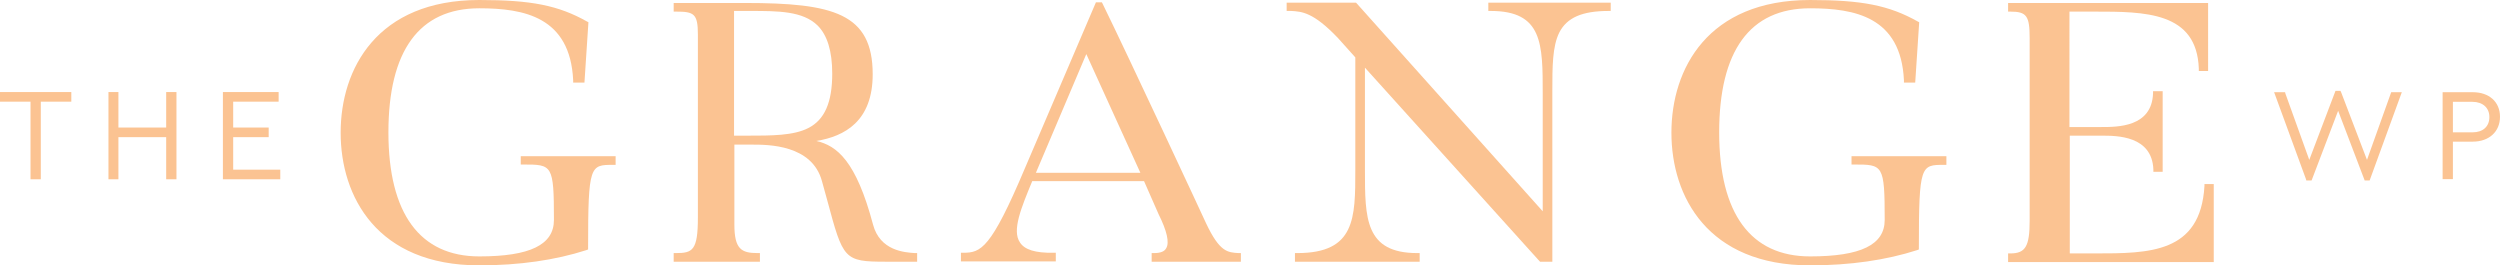
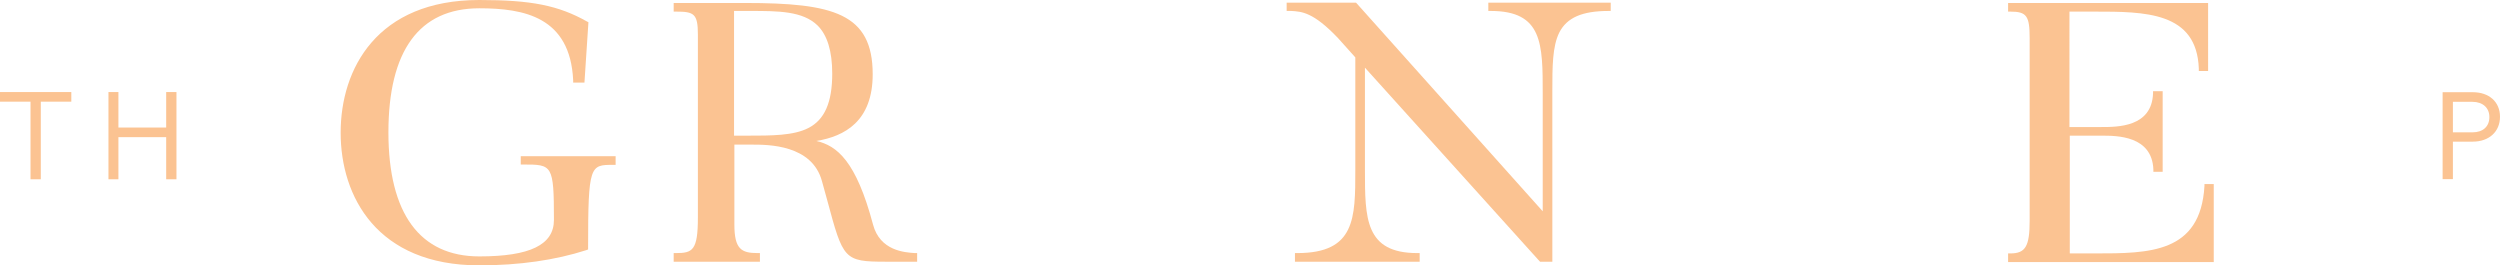
<svg xmlns="http://www.w3.org/2000/svg" id="Layer_2" viewBox="0 0 753.7 80">
  <defs>
    <style>.cls-1{fill:#fbc392;}</style>
  </defs>
  <g id="Layer_1-2">
    <polygon class="cls-1" points="9.2 54.05 12.3 54.05 12.3 30.65 21.5 30.65 21.5 27.75 0 27.75 0 30.65 9.2 30.65 9.2 54.05" />
    <polygon class="cls-1" points="50.1 54.05 53.2 54.05 53.2 27.75 50.1 27.75 50.1 38.45 35.7 38.45 35.7 27.75 32.7 27.75 32.7 54.05 35.7 54.05 35.7 41.35 50.1 41.35 50.1 54.05" />
-     <polygon class="cls-1" points="84.5 51.15 70.3 51.15 70.3 41.35 81 41.35 81 38.45 70.3 38.45 70.3 30.65 84 30.65 84 27.75 67.2 27.75 67.2 54.05 84.5 54.05 84.5 51.15" />
    <path class="cls-1" d="m157,49.6h.7c8.8,0,9.3,0,9.3,16.7,0,7.5-7.2,11-22.5,11-17.9,0-27.4-12.9-27.4-37.4S126.3,2.5,144.5,2.5c13.5,0,27.4,2.6,28.3,21.7v.7h3.4l1.2-18.2-.4-.2c-8.7-4.9-16.9-6.5-32.5-6.5-30.8,0-41.8,20.7-41.8,40s11,40,41.8,40c12.1,0,23-1.6,32.3-4.6l.5-.2v-.5c0-25,.6-25,7.6-25h.7v-2.6h-28.6v2.5Z" />
    <path class="cls-1" d="m276.5,78.9v-2.6h-.7c-3.1-.2-10.5-.7-12.6-8.6-5.1-19.2-10.9-23.8-17.1-25.2,8.6-1.4,17-6,17-20.1,0-18.4-11.9-21.5-38.5-21.5h-21.5v2.6h.7c5.4,0,6.6.6,6.6,6.9v55.2c0,9.9-1.6,10.7-6.6,10.7h-.7v2.6h26v-2.6h-.7c-4.9,0-7-1.2-7-8.6v-24.1h5.3c4.9,0,18.1,0,21.1,11,.6,2.1,1.1,4,1.6,5.8,4.8,17.8,5,18.5,17.7,18.5h9.4Zm-32.8-40.3c-4.5,2.3-11,2.3-18.6,2.3h-3.8V3.3h4.8c8.5,0,15.9,0,20.4,4.4,2.9,2.9,4.4,7.7,4.4,14.5,0,8.7-2.3,13.9-7.2,16.4Z" />
-     <path class="cls-1" d="m347.9,76.3h-.7v2.6h26.9v-2.6h-.7c-3.3-.2-5.7-.3-9.8-9-.2-.5-23.4-50.3-31.2-66.2l-.2-.4h-1.8l-21.4,50c-10.3,24.4-13.3,25.5-18.6,25.5h-.7v2.6h28.6v-2.6h-.7c-5.4.1-8.7-.9-10.1-3.1-2.5-3.6.4-10.5,3.7-18.5h33.7l4.4,10c2.5,5,3.3,8.5,2.3,10.2-.5,1-1.7,1.5-3.7,1.5Zm-35.6-24.2l15.2-35.8,16.3,35.8h-31.5Z" />
    <path class="cls-1" d="m485.6,3.3V.8h-36.9v2.5h.7c15.7,0,15.7,9.9,15.7,25v35.4L409,1l-.2-.2h-20.9v2.5h1.4c3.1.2,6.6.3,14.1,8.2l5.2,5.8v33.9c0,14.6,0,25.1-17.5,25.1h-.7v2.6h37.6v-2.6h-.7c-15.8,0-15.8-10.5-15.8-25.1v-30.8l52.6,58.3.2.2h3.7V27.4c0-7.2,0-13.4,2.1-17.6,2.3-4.5,6.9-6.5,14.9-6.5h.6Z" />
-     <path class="cls-1" d="m558.2,49.6h.7c8.8,0,9.3,0,9.3,16.7,0,7.5-7.2,11-22.5,11-17.9,0-27.4-12.9-27.4-37.4s9.2-37.4,27.4-37.4c13.5,0,27.4,2.6,28.3,21.7v.7h3.4l1.2-18.2-.4-.2c-8.7-4.9-16.9-6.5-32.5-6.5-30.8,0-41.8,20.7-41.8,40s11,40,41.8,40c12.1,0,23-1.6,32.3-4.6l.5-.2v-.5c0-25,.6-25,7.6-25h.7v-2.6h-28.6v2.5Z" />
    <path class="cls-1" d="m664.6,55.4v.7c-1.2,20.3-16.7,20.3-33.1,20.3h-7.5v-35.5h9.6c4.6,0,15.2,0,15.6,10.2v.7h2.8v-24.3h-2.9v.7c-.4,10.1-10.6,10.1-15.6,10.1h-9.6V3.5h7.5c15.2,0,30.9,0,31.5,17.2v.7h2.8V.9h-60.3v2.6h.7c4.9,0,5.8,1.3,5.8,8v55.1c0,7.7-1.3,9.8-5.8,9.8h-.7v2.6h62v-23.5h-2.8v-.1Z" />
-     <polygon class="cls-1" points="713.6 48.2 705.8 27.8 705.6 27.4 704.1 27.4 696.2 48.2 689 28.2 688.9 27.8 685.6 27.8 695.2 54 695.3 54.4 696.9 54.4 704.9 33.4 712.9 54.4 714.4 54.4 724.1 27.8 720.9 27.8 713.6 48.2" />
    <path class="cls-1" d="m745.5,27.8h-9.1v26.2h3.1v-11.3h6c4.9,0,8.2-3,8.2-7.5s-3.3-7.4-8.2-7.4Zm-6,2.9h5.9c3.1,0,5.1,1.8,5.1,4.6s-1.9,4.6-5.1,4.6h-5.9v-9.2Z" />
  </g>
</svg>